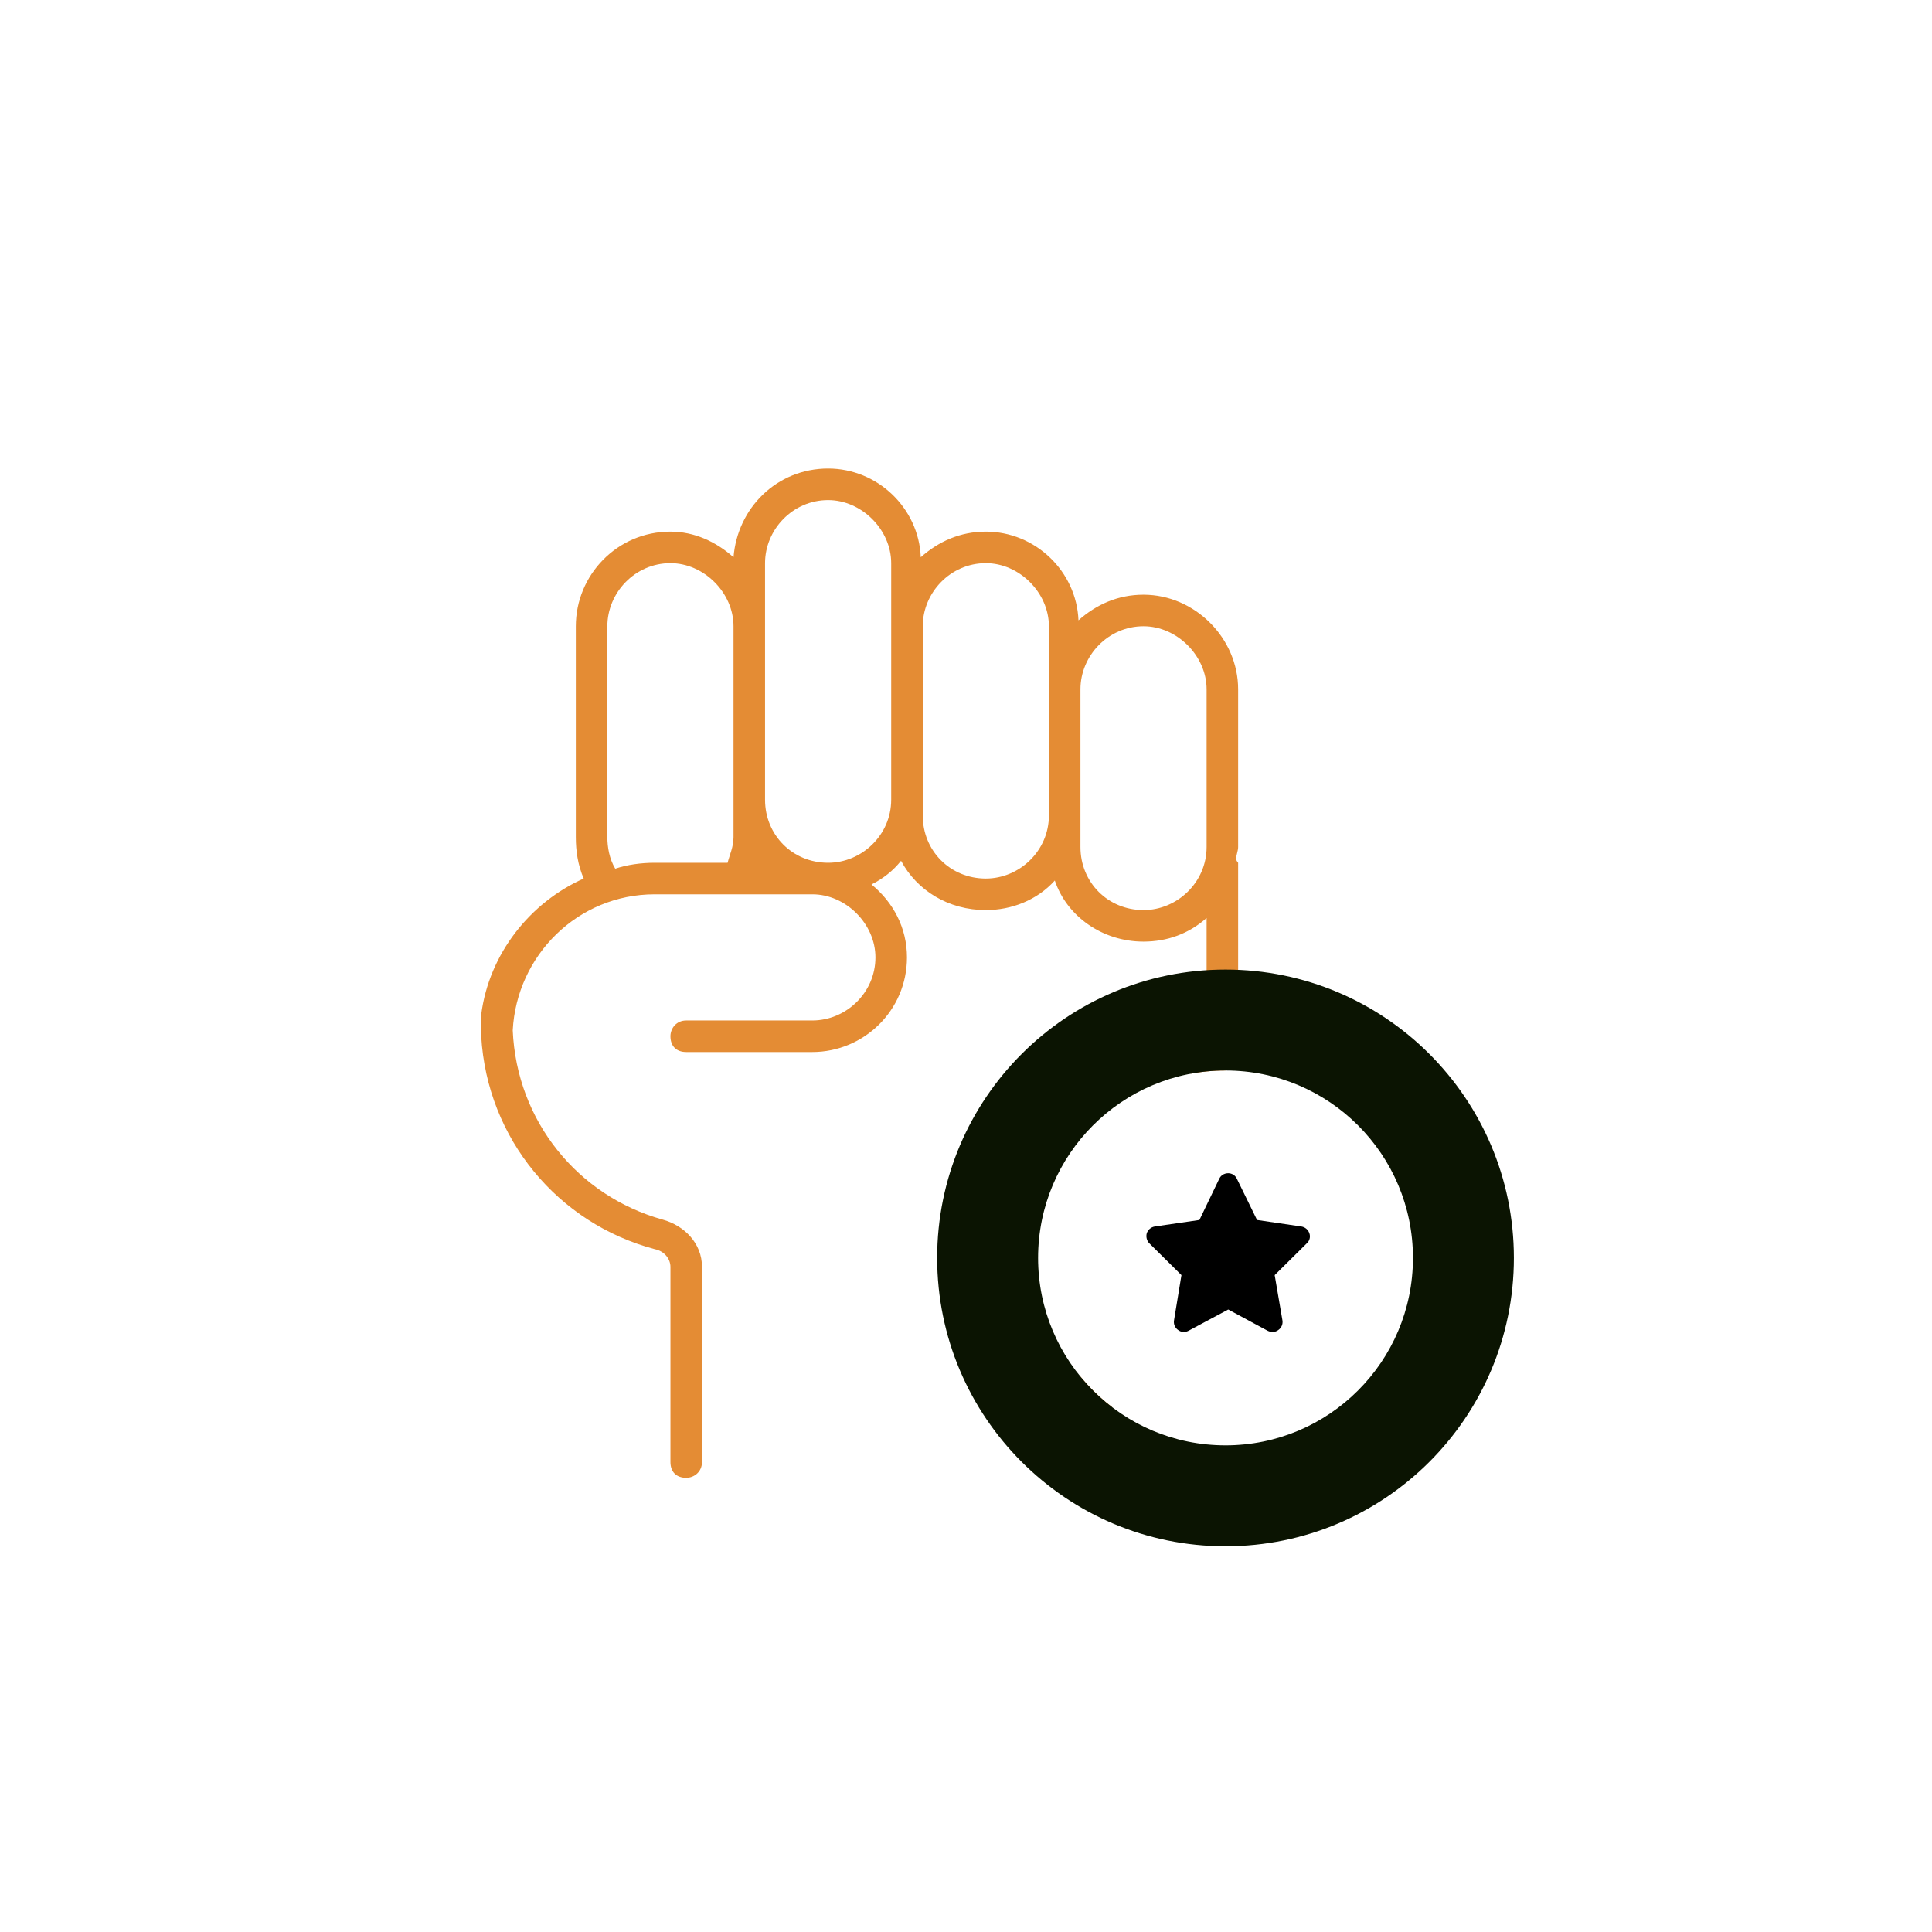
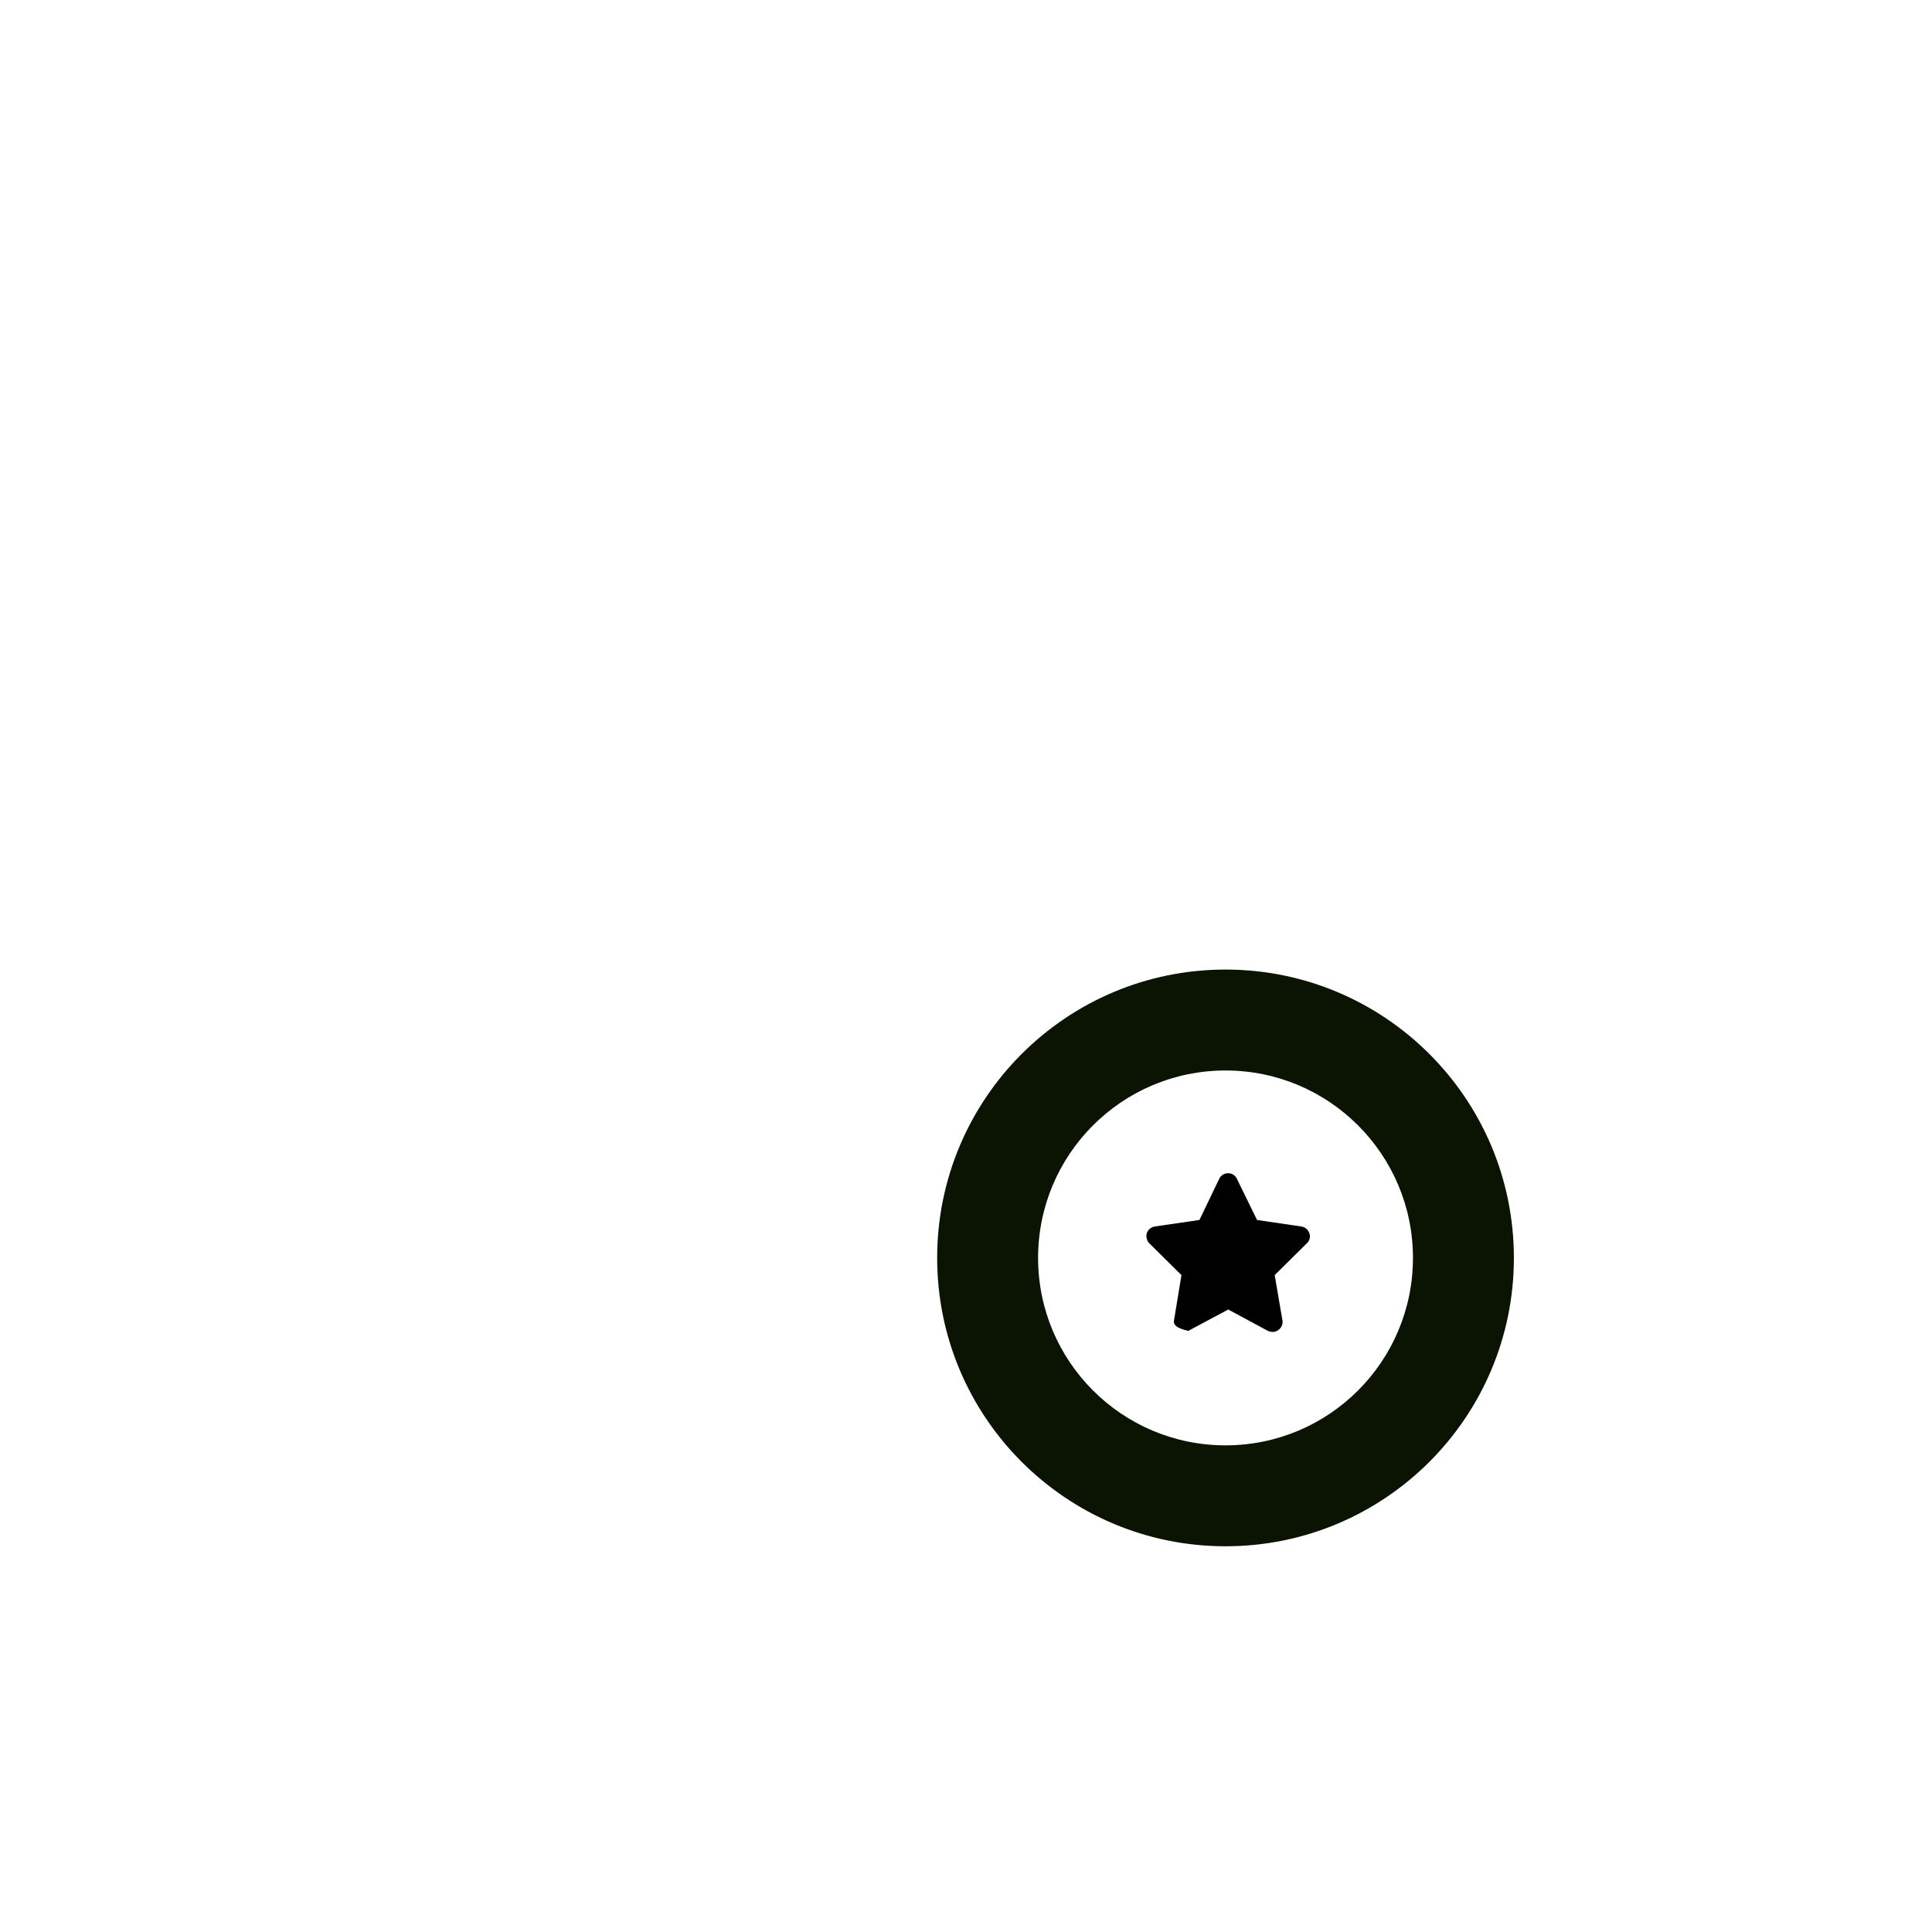
<svg xmlns="http://www.w3.org/2000/svg" width="134" height="134" viewBox="0 0 134 134" fill="none">
  <g filter="url(#filter0_ii_1924_576)">
-     <rect width="134" height="134" rx="67" fill="#D9D9D9" fill-opacity="0.01" />
-     <path d="M61.812 36.062C61.812 33.738 59.762 31.688 57.438 31.688C54.977 31.688 53.062 33.738 53.062 36.062V40.438V52.469C53.062 54.93 54.977 56.844 57.438 56.844C59.762 56.844 61.812 54.93 61.812 52.469V40.438V36.062ZM57.438 29.5C60.855 29.5 63.727 32.234 63.863 35.652C65.094 34.559 66.598 33.875 68.375 33.875C71.793 33.875 74.664 36.609 74.801 40.027C76.031 38.934 77.535 38.25 79.312 38.25C82.867 38.25 85.875 41.258 85.875 44.812V55.75C85.875 56.023 85.738 56.297 85.738 56.57C85.738 56.707 85.875 56.844 85.875 56.844V65.594C85.875 72.019 82.594 77.762 77.672 81.043C77.262 81.316 77.125 81.727 77.125 82.137V98.406C77.125 99.09 76.578 99.5 76.031 99.5C75.348 99.5 74.938 99.09 74.938 98.406V82.137C74.938 80.906 75.484 79.812 76.441 79.266C80.816 76.258 83.688 71.336 83.688 65.594V60.672C82.457 61.766 80.953 62.312 79.312 62.312C76.441 62.312 73.981 60.535 73.16 58.074C71.93 59.441 70.152 60.125 68.375 60.125C65.777 60.125 63.59 58.758 62.496 56.707C61.949 57.391 61.266 57.938 60.445 58.348C61.949 59.578 62.906 61.355 62.906 63.406C62.906 67.098 59.898 69.969 56.344 69.969H47.594C46.91 69.969 46.5 69.559 46.5 68.875C46.5 68.328 46.91 67.781 47.594 67.781H56.344C58.668 67.781 60.719 65.867 60.719 63.406C60.719 61.082 58.668 59.031 56.344 59.031H45.406C40.074 59.031 35.836 63.27 35.562 68.465C35.836 74.754 40.074 79.949 45.953 81.59C47.457 82 48.688 83.231 48.688 84.871V98.406C48.688 99.09 48.141 99.5 47.594 99.5C46.91 99.5 46.5 99.09 46.5 98.406V84.871C46.5 84.324 46.09 83.777 45.406 83.641C38.707 81.863 33.785 75.984 33.375 68.875C33.375 68.738 33.375 68.602 33.375 68.465C33.375 68.191 33.375 68.055 33.375 67.781C33.375 67.644 33.375 67.508 33.375 67.371C33.922 63.133 36.793 59.578 40.484 57.938C40.074 56.98 39.938 56.023 39.938 55.066V40.438C39.938 36.883 42.809 33.875 46.5 33.875C48.141 33.875 49.645 34.559 50.875 35.652C51.148 32.234 53.883 29.5 57.438 29.5ZM42.672 57.254C43.492 56.98 44.449 56.844 45.406 56.844H50.465C50.602 56.297 50.875 55.75 50.875 55.066V52.469V40.438C50.875 38.113 48.824 36.062 46.5 36.062C44.039 36.062 42.125 38.113 42.125 40.438V55.066C42.125 55.75 42.262 56.57 42.672 57.254ZM72.75 53.562V44.812V40.438C72.75 38.113 70.699 36.062 68.375 36.062C65.914 36.062 64 38.113 64 40.438V52.469V53.562C64 56.023 65.914 57.938 68.375 57.938C70.699 57.938 72.75 56.023 72.75 53.562ZM74.938 44.812V53.562V55.75C74.938 58.211 76.852 60.125 79.312 60.125C81.637 60.125 83.688 58.211 83.688 55.75V44.812C83.688 42.488 81.637 40.438 79.312 40.438C76.852 40.438 74.938 42.488 74.938 44.812Z" fill="#E48C34" />
    <path d="M98 84.25C98 91.43 92.18 97.25 85 97.25C77.82 97.25 72 91.43 72 84.25C72 77.07 77.82 71.25 85 71.25C92.18 71.25 98 77.07 98 84.25Z" fill="white" />
    <path d="M98 84.25C98 77.07 92.18 71.25 85 71.25C77.82 71.25 72 77.07 72 84.25C72 91.43 77.82 97.25 85 97.25C92.18 97.25 98 91.43 98 84.25ZM105 84.25C105 95.296 96.046 104.25 85 104.25C73.954 104.25 65 95.296 65 84.25C65 73.204 73.954 64.25 85 64.25C96.046 64.25 105 73.204 105 84.25Z" fill="#0B1402" />
-     <path d="M85.789 78.762L87.186 81.619L90.258 82.07C90.516 82.113 90.731 82.285 90.816 82.543C90.902 82.779 90.838 83.059 90.644 83.231L88.41 85.443L88.947 88.58C88.99 88.838 88.883 89.096 88.668 89.246C88.453 89.418 88.174 89.418 87.938 89.311L85.188 87.828L82.416 89.311C82.201 89.418 81.922 89.418 81.707 89.246C81.492 89.096 81.385 88.838 81.428 88.58L81.943 85.443L79.709 83.231C79.537 83.059 79.473 82.779 79.537 82.543C79.623 82.285 79.838 82.113 80.096 82.07L83.189 81.619L84.564 78.762C84.672 78.525 84.908 78.375 85.188 78.375C85.445 78.375 85.682 78.525 85.789 78.762Z" fill="black" />
+     <path d="M85.789 78.762L87.186 81.619L90.258 82.07C90.516 82.113 90.731 82.285 90.816 82.543C90.902 82.779 90.838 83.059 90.644 83.231L88.41 85.443L88.947 88.58C88.99 88.838 88.883 89.096 88.668 89.246C88.453 89.418 88.174 89.418 87.938 89.311L85.188 87.828L82.416 89.311C81.492 89.096 81.385 88.838 81.428 88.58L81.943 85.443L79.709 83.231C79.537 83.059 79.473 82.779 79.537 82.543C79.623 82.285 79.838 82.113 80.096 82.07L83.189 81.619L84.564 78.762C84.672 78.525 84.908 78.375 85.188 78.375C85.445 78.375 85.682 78.525 85.789 78.762Z" fill="black" />
  </g>
  <defs>
    <filter id="filter0_ii_1924_576" x="0" y="-4.993" width="134" height="146.983" filterUnits="userSpaceOnUse" color-interpolation-filters="sRGB">
      <feFlood flood-opacity="0" result="BackgroundImageFix" />
      <feBlend mode="normal" in="SourceGraphic" in2="BackgroundImageFix" result="shape" />
      <feColorMatrix in="SourceAlpha" type="matrix" values="0 0 0 0 0 0 0 0 0 0 0 0 0 0 0 0 0 0 127 0" result="hardAlpha" />
      <feOffset dy="-4.993" />
      <feGaussianBlur stdDeviation="10.818" />
      <feComposite in2="hardAlpha" operator="arithmetic" k2="-1" k3="1" />
      <feColorMatrix type="matrix" values="0 0 0 0 0.188 0 0 0 0 0.502 0 0 0 0 0.259 0 0 0 0.3 0" />
      <feBlend mode="normal" in2="shape" result="effect1_innerShadow_1924_576" />
      <feColorMatrix in="SourceAlpha" type="matrix" values="0 0 0 0 0 0 0 0 0 0 0 0 0 0 0 0 0 0 127 0" result="hardAlpha" />
      <feOffset dy="7.99" />
      <feGaussianBlur stdDeviation="7.655" />
      <feComposite in2="hardAlpha" operator="arithmetic" k2="-1" k3="1" />
      <feColorMatrix type="matrix" values="0 0 0 0 0.976 0 0 0 0 0.678 0 0 0 0 0.075 0 0 0 0.49 0" />
      <feBlend mode="normal" in2="effect1_innerShadow_1924_576" result="effect2_innerShadow_1924_576" />
    </filter>
  </defs>
</svg>